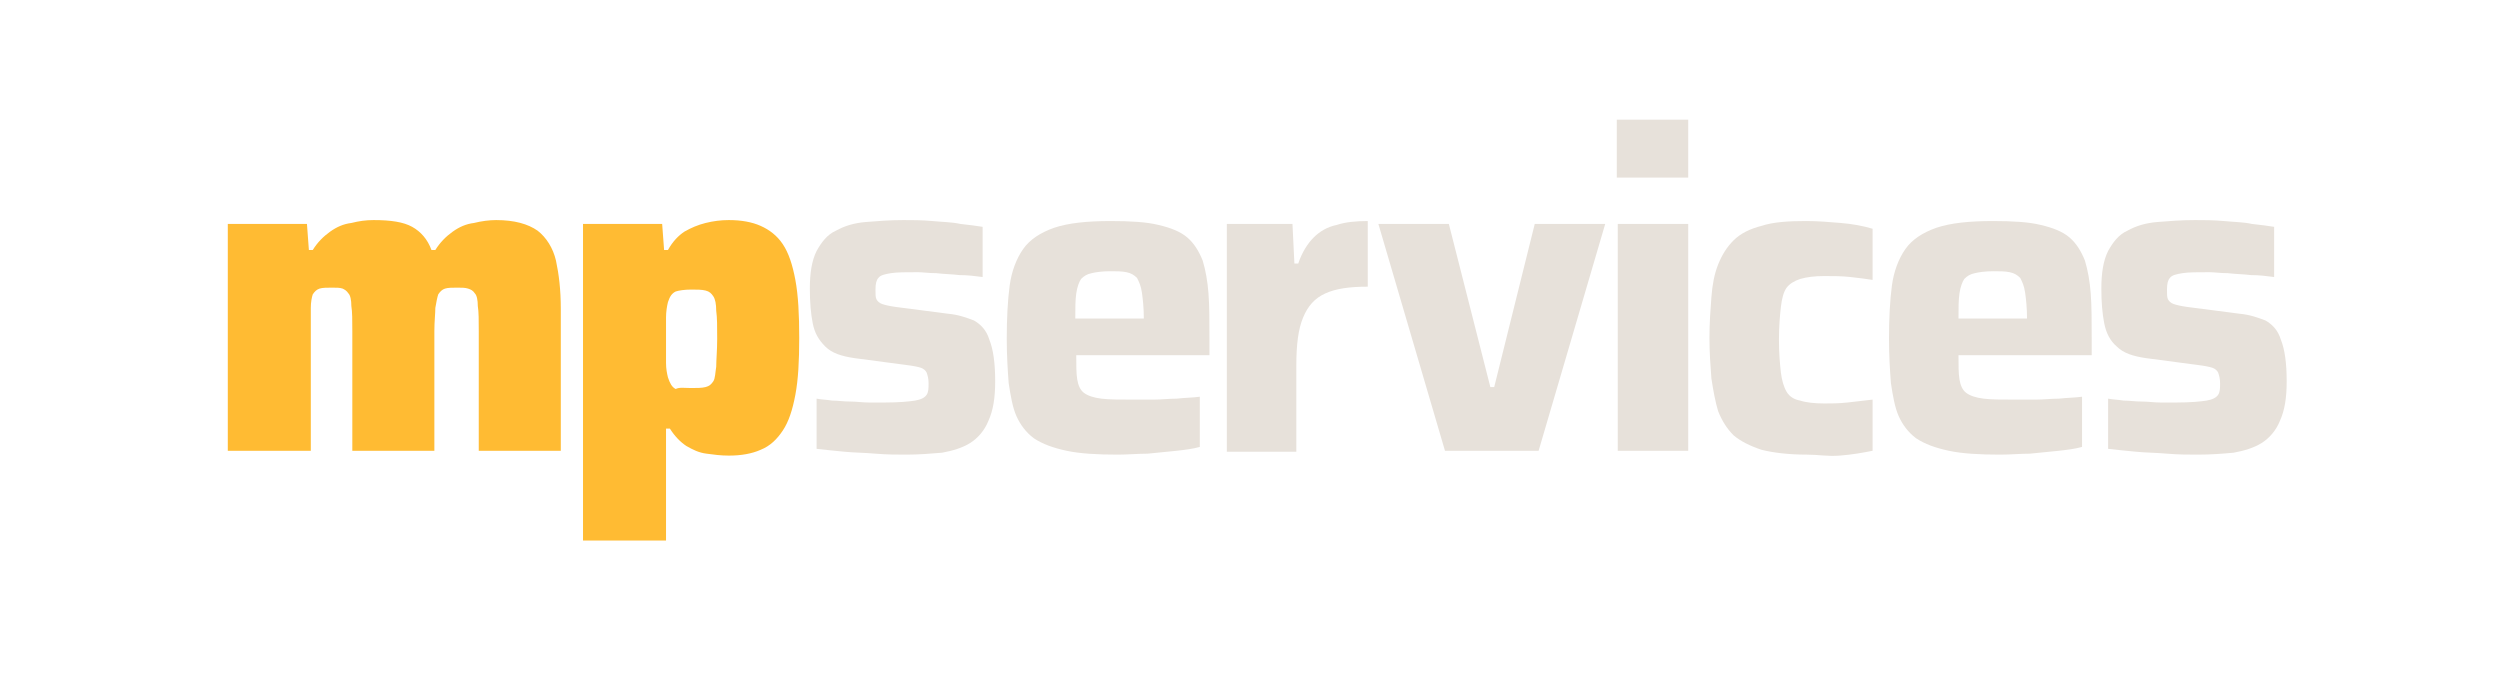
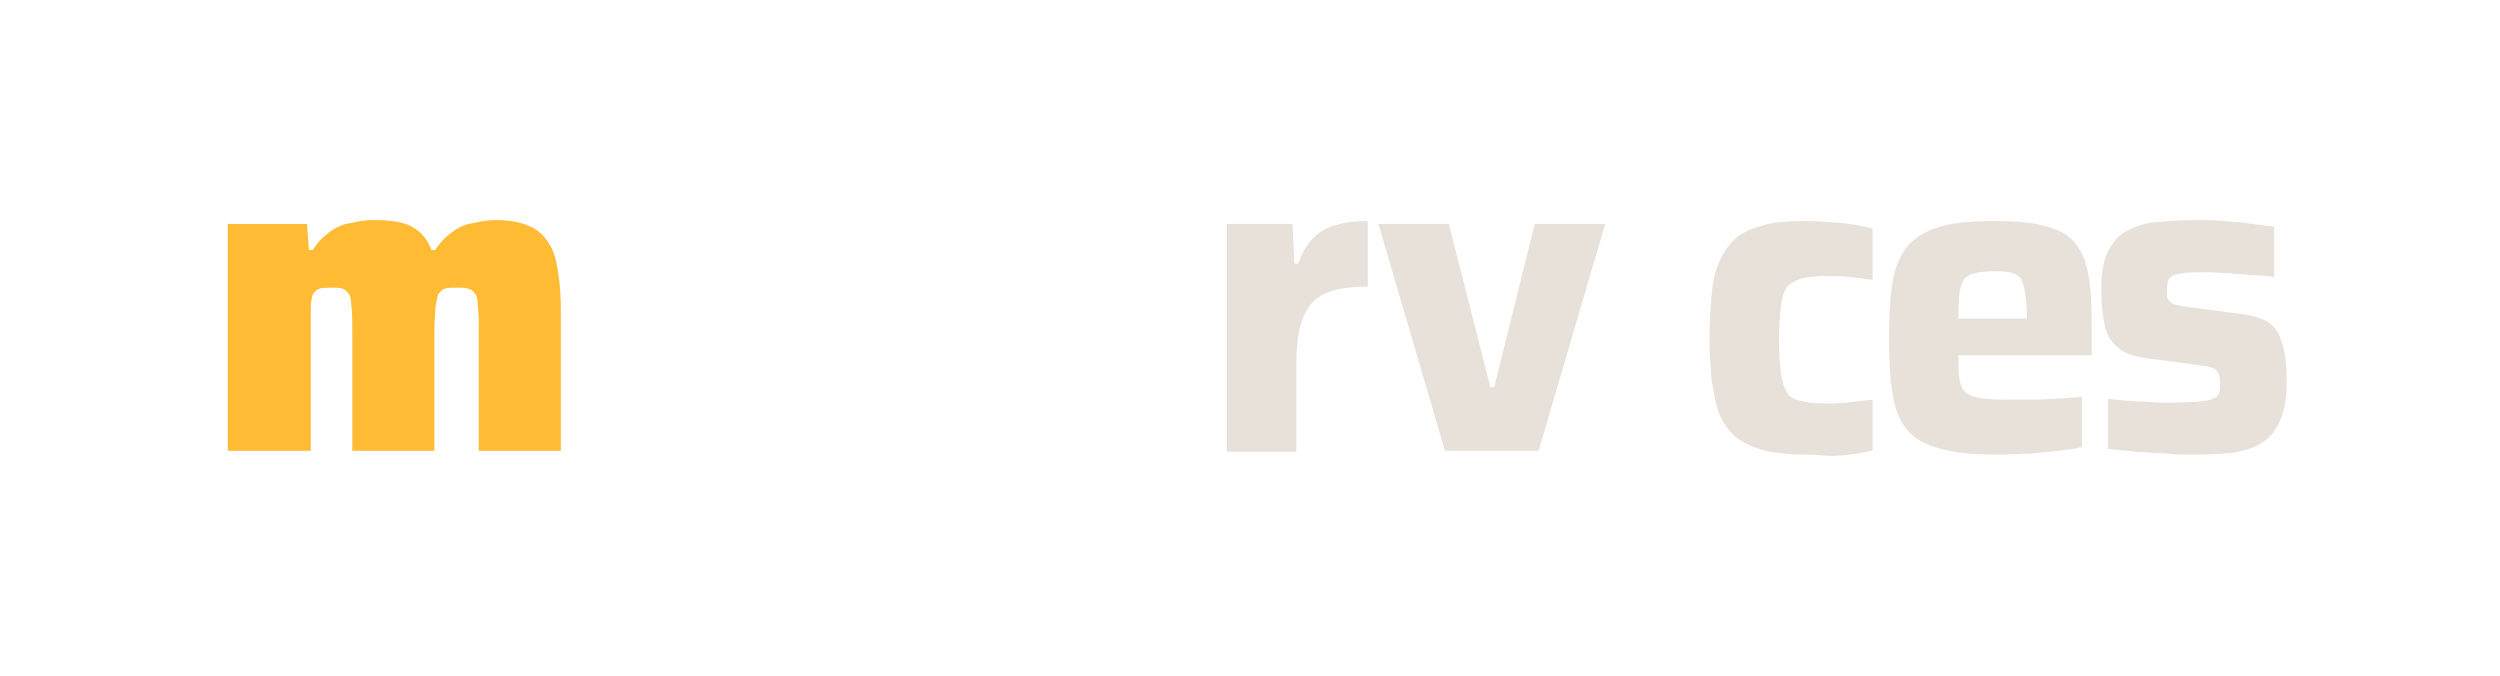
<svg xmlns="http://www.w3.org/2000/svg" version="1.1" id="Layer_1" x="0px" y="0px" viewBox="0 0 259 70" style="enable-background:new 0 0 259 70;" xml:space="preserve">
  <style type="text/css">
	.st0{fill:#FFBB33;}
	.st1{fill:#E7E1DA;}
</style>
  <g>
-     <path class="st0" d="M60.4,55.9V23.2h8.2l0.2,2.7h0.4c0.5-0.9,1.1-1.5,1.7-1.9c0.7-0.4,1.4-0.7,2.2-0.9c0.8-0.2,1.6-0.3,2.4-0.3   c1.3,0,2.4,0.2,3.3,0.6c0.9,0.4,1.7,1,2.3,1.9c0.6,0.9,1,2.1,1.3,3.7c0.3,1.6,0.4,3.6,0.4,6c0,2.4-0.1,4.3-0.4,5.9   c-0.3,1.6-0.7,2.8-1.3,3.7c-0.6,0.9-1.3,1.6-2.3,2c-0.9,0.4-2,0.6-3.3,0.6c-0.8,0-1.6-0.1-2.3-0.2c-0.8-0.1-1.4-0.4-2.1-0.8   c-0.6-0.4-1.2-1-1.7-1.8H69v11.6H60.4z M71.6,40.2c0.6,0,1.1,0,1.5-0.1c0.4-0.1,0.6-0.3,0.8-0.6c0.2-0.3,0.2-0.9,0.3-1.5   c0-0.7,0.1-1.7,0.1-2.9c0-1.3,0-2.2-0.1-2.9c0-0.7-0.1-1.2-0.3-1.5c-0.2-0.3-0.4-0.5-0.8-0.6c-0.4-0.1-0.9-0.1-1.5-0.1   c-0.7,0-1.3,0.1-1.6,0.2c-0.4,0.2-0.6,0.5-0.8,1.1c-0.1,0.4-0.2,1-0.2,1.6c0,0.6,0,1.4,0,2.3c0,1,0,1.7,0,2.4   c0,0.6,0.1,1.1,0.2,1.5c0.2,0.6,0.4,1,0.8,1.2C70.4,40.1,70.9,40.2,71.6,40.2z" />
    <path class="st0" d="M23.6,46.7V23.2h8.2l0.2,2.7h0.4c0.5-0.8,1.1-1.4,1.8-1.9c0.7-0.5,1.4-0.8,2.2-0.9c0.8-0.2,1.5-0.3,2.3-0.3   c1.8,0,3.1,0.2,4,0.7c0.9,0.5,1.6,1.3,2,2.4h0.4c0.5-0.8,1.1-1.4,1.8-1.9c0.7-0.5,1.4-0.8,2.2-0.9c0.8-0.2,1.6-0.3,2.3-0.3   c1.9,0,3.3,0.4,4.3,1.1c0.9,0.7,1.6,1.8,1.9,3.1c0.3,1.4,0.5,3,0.5,5v14.7h-8.5V34.3c0-1.1,0-2-0.1-2.6c0-0.6-0.1-1.1-0.3-1.3   c-0.2-0.3-0.4-0.4-0.7-0.5c-0.3-0.1-0.7-0.1-1.1-0.1c-0.5,0-1,0-1.3,0.1c-0.3,0.1-0.5,0.3-0.7,0.6c-0.1,0.3-0.2,0.8-0.3,1.4   c0,0.6-0.1,1.4-0.1,2.4v12.4h-8.5V34.3c0-1.1,0-2-0.1-2.6c0-0.6-0.1-1.1-0.3-1.3c-0.2-0.3-0.4-0.4-0.6-0.5   c-0.3-0.1-0.6-0.1-1.1-0.1c-0.5,0-1,0-1.3,0.1c-0.3,0.1-0.5,0.3-0.7,0.6c-0.1,0.3-0.2,0.8-0.2,1.4c0,0.6,0,1.4,0,2.4v12.4H23.6z" />
  </g>
  <g>
-     <path class="st1" d="M93.9,47.1c-1,0-2,0-3.2-0.1c-1.1-0.1-2.2-0.1-3.2-0.2c-1.1-0.1-2-0.2-2.9-0.3v-5.2c0.5,0.1,1,0.1,1.6,0.2   c0.6,0,1.2,0.1,1.9,0.1c0.6,0,1.3,0.1,1.9,0.1c0.6,0,1.2,0,1.7,0c1.4,0,2.5-0.1,3.1-0.2c0.6-0.1,1-0.3,1.2-0.6   c0.2-0.3,0.2-0.7,0.2-1.2c0-0.5-0.1-0.8-0.2-1.1c-0.1-0.2-0.3-0.4-0.6-0.5c-0.3-0.1-0.8-0.2-1.6-0.3l-5.3-0.7   c-1.3-0.2-2.3-0.5-3-1.2s-1.1-1.4-1.3-2.4c-0.2-1-0.3-2.2-0.3-3.6c0-1.6,0.2-2.9,0.7-3.9c0.5-0.9,1.1-1.7,2-2.1   c0.9-0.5,1.9-0.8,3.1-0.9c1.2-0.1,2.5-0.2,3.9-0.2c0.9,0,1.9,0,3,0.1c1,0.1,2,0.1,2.9,0.3c0.9,0.1,1.7,0.2,2.3,0.3v5.2   c-0.8-0.1-1.5-0.2-2.4-0.2c-0.8-0.1-1.6-0.1-2.4-0.2c-0.8,0-1.4-0.1-1.9-0.1c-1.2,0-2.2,0-2.8,0.1c-0.6,0.1-1.1,0.2-1.3,0.5   c-0.2,0.2-0.3,0.6-0.3,1.2c0,0.5,0,0.8,0.1,1c0.1,0.2,0.3,0.4,0.6,0.5c0.3,0.1,0.7,0.2,1.4,0.3l5.4,0.7c1.1,0.1,1.9,0.4,2.7,0.7   c0.7,0.4,1.3,1,1.6,2c0.4,1,0.6,2.4,0.6,4.3c0,1.7-0.2,3-0.7,4.1c-0.4,1-1.1,1.8-1.9,2.3c-0.8,0.5-1.8,0.8-2.9,1   C96.4,47,95.2,47.1,93.9,47.1z" />
-     <path class="st1" d="M115.8,47.1c-2.1,0-3.9-0.1-5.3-0.4c-1.4-0.3-2.5-0.7-3.4-1.3c-0.8-0.6-1.4-1.4-1.8-2.3   c-0.4-0.9-0.6-2.1-0.8-3.4c-0.1-1.3-0.2-2.9-0.2-4.6c0-2.1,0.1-4,0.3-5.5c0.2-1.5,0.7-2.8,1.4-3.8c0.7-1,1.8-1.7,3.2-2.2   c1.5-0.5,3.4-0.7,5.9-0.7c2,0,3.7,0.1,4.9,0.4c1.3,0.3,2.3,0.7,3,1.3c0.7,0.6,1.2,1.4,1.6,2.4c0.3,1,0.5,2.1,0.6,3.4   c0.1,1.3,0.1,2.9,0.1,4.6v1.8h-13.8c0,1,0,1.9,0.1,2.5c0.1,0.6,0.3,1.1,0.7,1.4c0.4,0.3,1,0.5,1.8,0.6c0.8,0.1,1.9,0.1,3.3,0.1   c0.6,0,1.3,0,2.1,0c0.8,0,1.6-0.1,2.4-0.1c0.9-0.1,1.7-0.1,2.4-0.2v5.2c-0.7,0.2-1.5,0.3-2.4,0.4c-0.9,0.1-2,0.2-3,0.3   C117.9,47,116.8,47.1,115.8,47.1z M118.5,33.6V33c0-1.1-0.1-2-0.2-2.7c-0.1-0.7-0.3-1.1-0.5-1.5c-0.3-0.3-0.6-0.5-1.1-0.6   c-0.5-0.1-1-0.1-1.7-0.1c-0.8,0-1.5,0.1-1.9,0.2c-0.5,0.1-0.8,0.3-1.1,0.6c-0.2,0.3-0.4,0.8-0.5,1.5c-0.1,0.7-0.1,1.5-0.1,2.6h7.8   L118.5,33.6z" />
    <path class="st1" d="M127.1,46.7V23.2h6.8l0.2,4.1h0.4c0.4-1.2,1-2.1,1.6-2.7c0.6-0.6,1.4-1.1,2.4-1.3c0.9-0.3,2-0.4,3.2-0.4v6.8   c-1.9,0-3.3,0.2-4.4,0.7c-1.1,0.5-1.8,1.3-2.3,2.5c-0.5,1.2-0.7,2.8-0.7,5v8.9H127.1z" />
    <path class="st1" d="M149.7,46.7l-6.9-23.5h7.3l4.3,16.9h0.4l4.2-16.9h7.3l-6.9,23.5H149.7z" />
-     <path class="st1" d="M167.5,18.4v-6h7.4v6H167.5z M167.6,46.7V23.2h7.3v23.5H167.6z" />
    <path class="st1" d="M187.2,47.1c-1.9,0-3.5-0.2-4.7-0.5c-1.2-0.4-2.2-0.9-2.9-1.5c-0.7-0.7-1.2-1.5-1.6-2.5   c-0.3-1-0.5-2.1-0.7-3.4c-0.1-1.3-0.2-2.7-0.2-4.2c0-1.5,0.1-2.9,0.2-4.2c0.1-1.3,0.3-2.4,0.7-3.4c0.4-1,0.9-1.8,1.6-2.5   c0.7-0.7,1.7-1.2,2.9-1.5c1.2-0.4,2.8-0.5,4.6-0.5c1.2,0,2.4,0.1,3.6,0.2c1.2,0.1,2.3,0.3,3.3,0.6v5.3c-0.6-0.1-1.4-0.2-2.3-0.3   c-0.9-0.1-1.8-0.1-2.7-0.1c-1,0-1.8,0.1-2.5,0.3c-0.6,0.2-1.1,0.5-1.4,0.9c-0.3,0.4-0.5,1.1-0.6,2c-0.1,0.9-0.2,2-0.2,3.4   c0,1.4,0.1,2.5,0.2,3.4c0.1,0.8,0.3,1.5,0.6,2c0.3,0.5,0.8,0.8,1.4,0.9c0.6,0.2,1.5,0.3,2.5,0.3c0.7,0,1.5,0,2.4-0.1   c0.9-0.1,1.8-0.2,2.6-0.3v5.3c-1,0.2-2.1,0.4-3.4,0.5S188.4,47.1,187.2,47.1z" />
    <path class="st1" d="M207.2,47.1c-2.1,0-3.9-0.1-5.3-0.4c-1.4-0.3-2.5-0.7-3.4-1.3c-0.8-0.6-1.4-1.4-1.8-2.3   c-0.4-0.9-0.6-2.1-0.8-3.4c-0.1-1.3-0.2-2.9-0.2-4.6c0-2.1,0.1-4,0.3-5.5c0.2-1.5,0.7-2.8,1.4-3.8c0.7-1,1.8-1.7,3.2-2.2   c1.5-0.5,3.4-0.7,5.9-0.7c2,0,3.7,0.1,4.9,0.4c1.3,0.3,2.3,0.7,3,1.3c0.7,0.6,1.2,1.4,1.6,2.4c0.3,1,0.5,2.1,0.6,3.4   c0.1,1.3,0.1,2.9,0.1,4.6v1.8h-13.8c0,1,0,1.9,0.1,2.5c0.1,0.6,0.3,1.1,0.7,1.4c0.4,0.3,1,0.5,1.8,0.6c0.8,0.1,1.9,0.1,3.3,0.1   c0.6,0,1.3,0,2.1,0c0.8,0,1.6-0.1,2.4-0.1c0.9-0.1,1.7-0.1,2.4-0.2v5.2c-0.7,0.2-1.5,0.3-2.4,0.4c-0.9,0.1-2,0.2-3,0.3   C209.3,47,208.3,47.1,207.2,47.1z M210,33.6V33c0-1.1-0.1-2-0.2-2.7c-0.1-0.7-0.3-1.1-0.5-1.5c-0.3-0.3-0.6-0.5-1.1-0.6   c-0.5-0.1-1-0.1-1.7-0.1c-0.8,0-1.5,0.1-1.9,0.2c-0.5,0.1-0.8,0.3-1.1,0.6c-0.2,0.3-0.4,0.8-0.5,1.5c-0.1,0.7-0.1,1.5-0.1,2.6h7.8   L210,33.6z" />
    <path class="st1" d="M227.7,47.1c-1,0-2,0-3.2-0.1c-1.1-0.1-2.2-0.1-3.2-0.2c-1.1-0.1-2-0.2-2.9-0.3v-5.2c0.5,0.1,1,0.1,1.6,0.2   c0.6,0,1.2,0.1,1.9,0.1c0.6,0,1.3,0.1,1.9,0.1c0.6,0,1.2,0,1.7,0c1.4,0,2.5-0.1,3.1-0.2c0.6-0.1,1-0.3,1.2-0.6   c0.2-0.3,0.2-0.7,0.2-1.2c0-0.5-0.1-0.8-0.2-1.1c-0.1-0.2-0.3-0.4-0.6-0.5c-0.3-0.1-0.8-0.2-1.6-0.3l-5.3-0.7   c-1.3-0.2-2.3-0.5-3-1.2c-0.7-0.6-1.1-1.4-1.3-2.4c-0.2-1-0.3-2.2-0.3-3.6c0-1.6,0.2-2.9,0.7-3.9c0.5-0.9,1.1-1.7,2-2.1   c0.9-0.5,1.9-0.8,3.1-0.9c1.2-0.1,2.5-0.2,3.9-0.2c0.9,0,1.9,0,3,0.1c1,0.1,2,0.1,2.9,0.3c0.9,0.1,1.7,0.2,2.3,0.3v5.2   c-0.8-0.1-1.5-0.2-2.4-0.2c-0.8-0.1-1.6-0.1-2.4-0.2c-0.8,0-1.4-0.1-1.9-0.1c-1.2,0-2.2,0-2.8,0.1c-0.6,0.1-1.1,0.2-1.3,0.5   c-0.2,0.2-0.3,0.6-0.3,1.2c0,0.5,0,0.8,0.1,1c0.1,0.2,0.3,0.4,0.6,0.5c0.3,0.1,0.7,0.2,1.4,0.3l5.4,0.7c1.1,0.1,1.9,0.4,2.7,0.7   c0.7,0.4,1.3,1,1.6,2c0.4,1,0.6,2.4,0.6,4.3c0,1.7-0.2,3-0.7,4.1c-0.4,1-1.1,1.8-1.9,2.3c-0.8,0.5-1.8,0.8-2.9,1   C230.3,47,229.1,47.1,227.7,47.1z" />
  </g>
</svg>